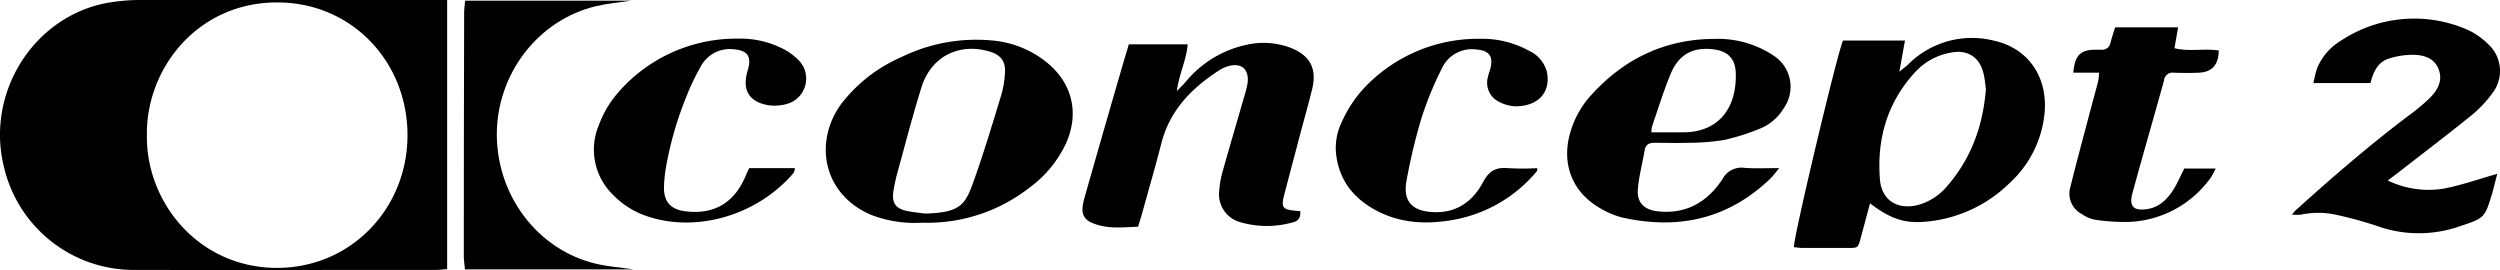
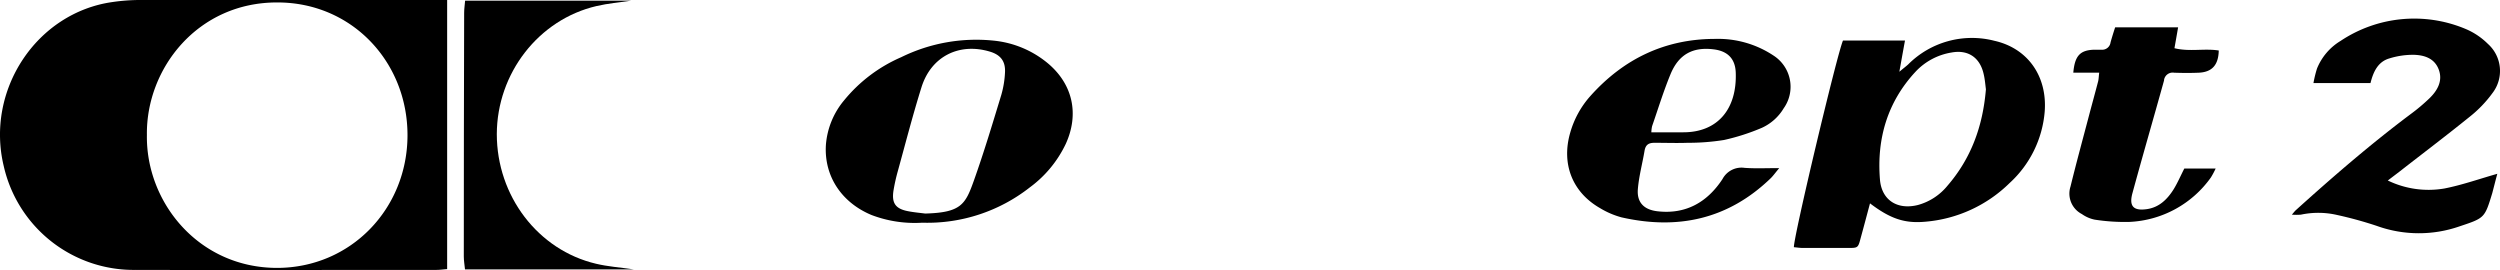
<svg xmlns="http://www.w3.org/2000/svg" viewBox="0 0 500 54">
  <title>Concept2</title>
  <g>
    <path d="M89.43,0V53.82c-.78.06-1.46.16-2.13.16-20,0-40.09.05-60.13,0A26.64,26.64,0,0,1,.75,33.23C-2.93,18,7.34,2.51,22.55.4A38.72,38.72,0,0,1,27.71,0H89.43ZM29.38,27c-.21,13.42,10.29,26.54,26,26.58,14.77,0,26.1-11.82,26.12-26.51S70.37.49,55.5.49C39.54.43,29.2,13.7,29.38,27Z" />
    <path d="M374,40.67c-.66,2.47-1.25,4.7-1.86,6.92-.53,2-.54,2-2.55,2h-9c-.61,0-1.22-.1-1.81-.15-.13-1.82,8.66-38.74,9.82-41.34H381c-.37,2-.7,3.85-1.13,6.25.89-.75,1.36-1.09,1.79-1.49a18,18,0,0,1,17.23-4.7c6.74,1.52,10.59,7.17,10.05,14.16a21.74,21.74,0,0,1-7,14.27,27.26,27.26,0,0,1-16.85,7.75C381,44.72,378.12,43.8,374,40.67Zm23.19-22.78c-.12-.84-.2-2-.44-3-.72-3.36-3.1-5-6.43-4.39a12.62,12.62,0,0,0-7.19,3.82c-5.64,6.06-7.8,13.41-7.14,21.58.34,4.21,3.57,6.13,7.63,5.09a11.58,11.58,0,0,0,5.86-3.83c4.71-5.44,7.08-11.84,7.7-19.27Z" />
-     <path d="M260.05,42.21c.1,1.3-.35,2-1.46,2.25a18.94,18.94,0,0,1-10.45,0,5.78,5.78,0,0,1-4.29-6.35,18.67,18.67,0,0,1,.73-4c1.38-4.92,2.83-9.81,4.24-14.72a22,22,0,0,0,.66-2.54c.49-3-1.21-4.45-4-3.56a7.17,7.17,0,0,0-1.7.81c-5.45,3.53-9.8,7.93-11.51,14.56-1.25,4.87-2.65,9.7-4,14.54-.19.68-.42,1.35-.66,2.14-2.66.1-5.23.4-7.78-.28-3.13-.84-3.86-2.09-3-5.27q3.5-12.32,7.07-24.61c.59-2.06,1.22-4.12,1.86-6.31h11.77c-.21,3.06-1.68,5.77-2.16,9.35.79-.82,1.25-1.25,1.66-1.72a21.65,21.65,0,0,1,12.5-7.59,15.28,15.28,0,0,1,8.57.64c3.93,1.54,5.33,4.18,4.32,8.31-.76,3.1-1.64,6.17-2.46,9.26q-1.56,5.9-3.11,11.8c-.67,2.59-.34,3,2.34,3.24Z" />
    <path d="M184.45,44.54A24.25,24.25,0,0,1,174.3,43c-6-2.5-9.5-7.78-9.12-14a15.74,15.74,0,0,1,3.64-8.93,30.23,30.23,0,0,1,11.42-8.63,34,34,0,0,1,18.53-3.31,20,20,0,0,1,10.92,4.63c4.89,4.18,6.16,10.08,3.47,16a23.08,23.08,0,0,1-7.2,8.72A33.19,33.19,0,0,1,184.45,44.54Zm.57-1.83c7.22-.19,8.06-1.83,9.78-6.66,2-5.62,3.72-11.36,5.46-17.07A19.38,19.38,0,0,0,201,14.5c.12-2.28-.9-3.55-3.07-4.19-6.14-1.82-11.71,1-13.63,7.13-1.74,5.55-3.19,11.19-4.74,16.8a36.74,36.74,0,0,0-.84,3.74c-.44,2.6.34,3.76,2.84,4.25,1.15.23,2.32.33,3.47.48Z" />
    <path d="M477.56,36.1a18.7,18.7,0,0,0,11.31,1.6c3.49-.68,6.89-1.89,10.59-2.94-.35,1.3-.67,2.58-1,3.84-1.52,5-1.54,5-6.49,6.65a24.79,24.79,0,0,1-16.61-.07A77.55,77.55,0,0,0,467.44,43a16.73,16.73,0,0,0-7.25-.07,11.06,11.06,0,0,1-1.82,0c.4-.45.57-.69.79-.89,7.4-6.68,14.94-13.2,22.92-19.18a37.51,37.51,0,0,0,3.81-3.2c1.62-1.57,2.72-3.52,1.84-5.8s-3-2.85-5-2.9a15.9,15.9,0,0,0-4.84.72c-2.27.65-3.22,2.63-3.79,4.93H462.69a24,24,0,0,1,.71-2.9,11.48,11.48,0,0,1,4.72-5.53,26.53,26.53,0,0,1,25-2.39,14,14,0,0,1,4.47,3,7.25,7.25,0,0,1,.93,9.79,24.08,24.08,0,0,1-4.58,4.77c-4.61,3.73-9.34,7.3-14,10.94Z" />
    <path d="M355.85,33.62c-.78.92-1.18,1.5-1.68,2-8.52,8.25-18.62,10.4-29.87,7.85A16.53,16.53,0,0,1,320,41.62c-5.57-3.19-7.77-8.9-5.94-15.14a18.64,18.64,0,0,1,4-7.26c6.69-7.49,15-11.45,25-11.44a20,20,0,0,1,11.64,3.33,7.42,7.42,0,0,1,2.24,10.25c-.06.1-.13.19-.19.28a9.82,9.82,0,0,1-4.37,3.92A42.7,42.7,0,0,1,344.79,28a45.38,45.38,0,0,1-7.27.56c-2.2.08-4.4,0-6.6,0-1.11,0-1.77.32-2,1.53-.43,2.59-1.14,5.15-1.35,7.76s1.2,4.08,3.88,4.4c5.69.67,10-1.79,13.05-6.44a4.3,4.3,0,0,1,4.41-2.24C351.07,33.73,353.2,33.62,355.85,33.62Zm-25.58-7.16h6.41c6.84,0,10.72-4.64,10.47-11.9-.09-2.84-1.64-4.35-4.42-4.69-4.17-.52-7,1-8.64,5-1.39,3.38-2.47,6.9-3.67,10.36a6.36,6.36,0,0,0-.15,1.23Z" />
    <path d="M126.78,53.88H93c-.09-.91-.24-1.75-.24-2.6q0-24.35.07-48.71c0-.78.12-1.55.19-2.43h33.17c-2.17.33-4.57.53-6.89,1.07-11.58,2.7-19.9,13.44-19.94,25.61,0,12.35,8.21,23.19,19.85,25.93C121.53,53.31,124,53.48,126.78,53.88Z" />
-     <path d="M307.44,34.16a28.2,28.2,0,0,1-16.53,9.77c-5.46,1-10.81.81-15.82-1.92-4.16-2.27-7-5.59-7.78-10.51a11.81,11.81,0,0,1,1-7,25.43,25.43,0,0,1,3.9-6.22,31.26,31.26,0,0,1,23.7-10.52,19.51,19.51,0,0,1,10,2.45,6.39,6.39,0,0,1,3.44,4.06c.81,3.51-1,6.88-6.15,7a7.81,7.81,0,0,1-3.38-.9,4.25,4.25,0,0,1-2.23-5c.12-.54.31-1.07.46-1.61.67-2.42-.18-3.64-2.68-3.85a6.62,6.62,0,0,0-7,3.78,67.77,67.77,0,0,0-4,9.7,112.09,112.09,0,0,0-3.07,12.78c-.74,4,1.08,6,5.11,6.24,4.73.31,8.08-2,10.21-6,1.21-2.26,2.57-3,5-2.78a51.36,51.36,0,0,0,5.82,0Z" />
-     <path d="M149.83,33.62H159a3.83,3.83,0,0,1-.31,1c-7.22,8.42-19,11.73-28.42,8.89A17,17,0,0,1,122.64,39a12.6,12.6,0,0,1-2.86-14,20.8,20.8,0,0,1,3.71-6.33,31.28,31.28,0,0,1,24.2-10.94,18.61,18.61,0,0,1,8.46,1.81,11.92,11.92,0,0,1,3.79,2.73,5.25,5.25,0,0,1-2.69,8.55,8.83,8.83,0,0,1-3.47.24c-4-.64-5.43-3.07-4.23-7,.84-2.8-.05-4-2.9-4.21a6.57,6.57,0,0,0-6.51,3.46,45.79,45.79,0,0,0-2.86,6,69.35,69.35,0,0,0-4.14,14.47,26.78,26.78,0,0,0-.34,3.58c-.07,3,1.34,4.54,4.29,4.9q8.7,1.05,12.12-7.26C149.36,34.63,149.54,34.27,149.83,33.62Z" />
    <path d="M436.86,33.71h6.27a16.85,16.85,0,0,1-.95,1.78,21.15,21.15,0,0,1-16.24,8.89,39,39,0,0,1-7-.45,6.79,6.79,0,0,1-2.57-1.12,4.6,4.6,0,0,1-2.27-5.5c1.16-4.72,2.44-9.42,3.68-14.12.61-2.31,1.25-4.62,1.85-6.93.11-.45.11-.92.21-1.73h-5.18c.3-3.4,1.37-4.5,4.19-4.59h1.42a1.68,1.68,0,0,0,1.84-1.47c.28-1,.59-2,.92-3h12.59c-.23,1.36-.46,2.64-.73,4.17,3,.75,6,0,8.86.46-.06,2.9-1.34,4.32-4,4.44-1.64.07-3.3.06-4.94,0a1.74,1.74,0,0,0-2,1.45s0,.07,0,.1c-2.09,7.53-4.27,15-6.33,22.57-.71,2.63.25,3.56,2.94,3.16,2.46-.37,4.08-2,5.33-4C435.52,36.56,436.12,35.16,436.86,33.71Z" />
  </g>
</svg>